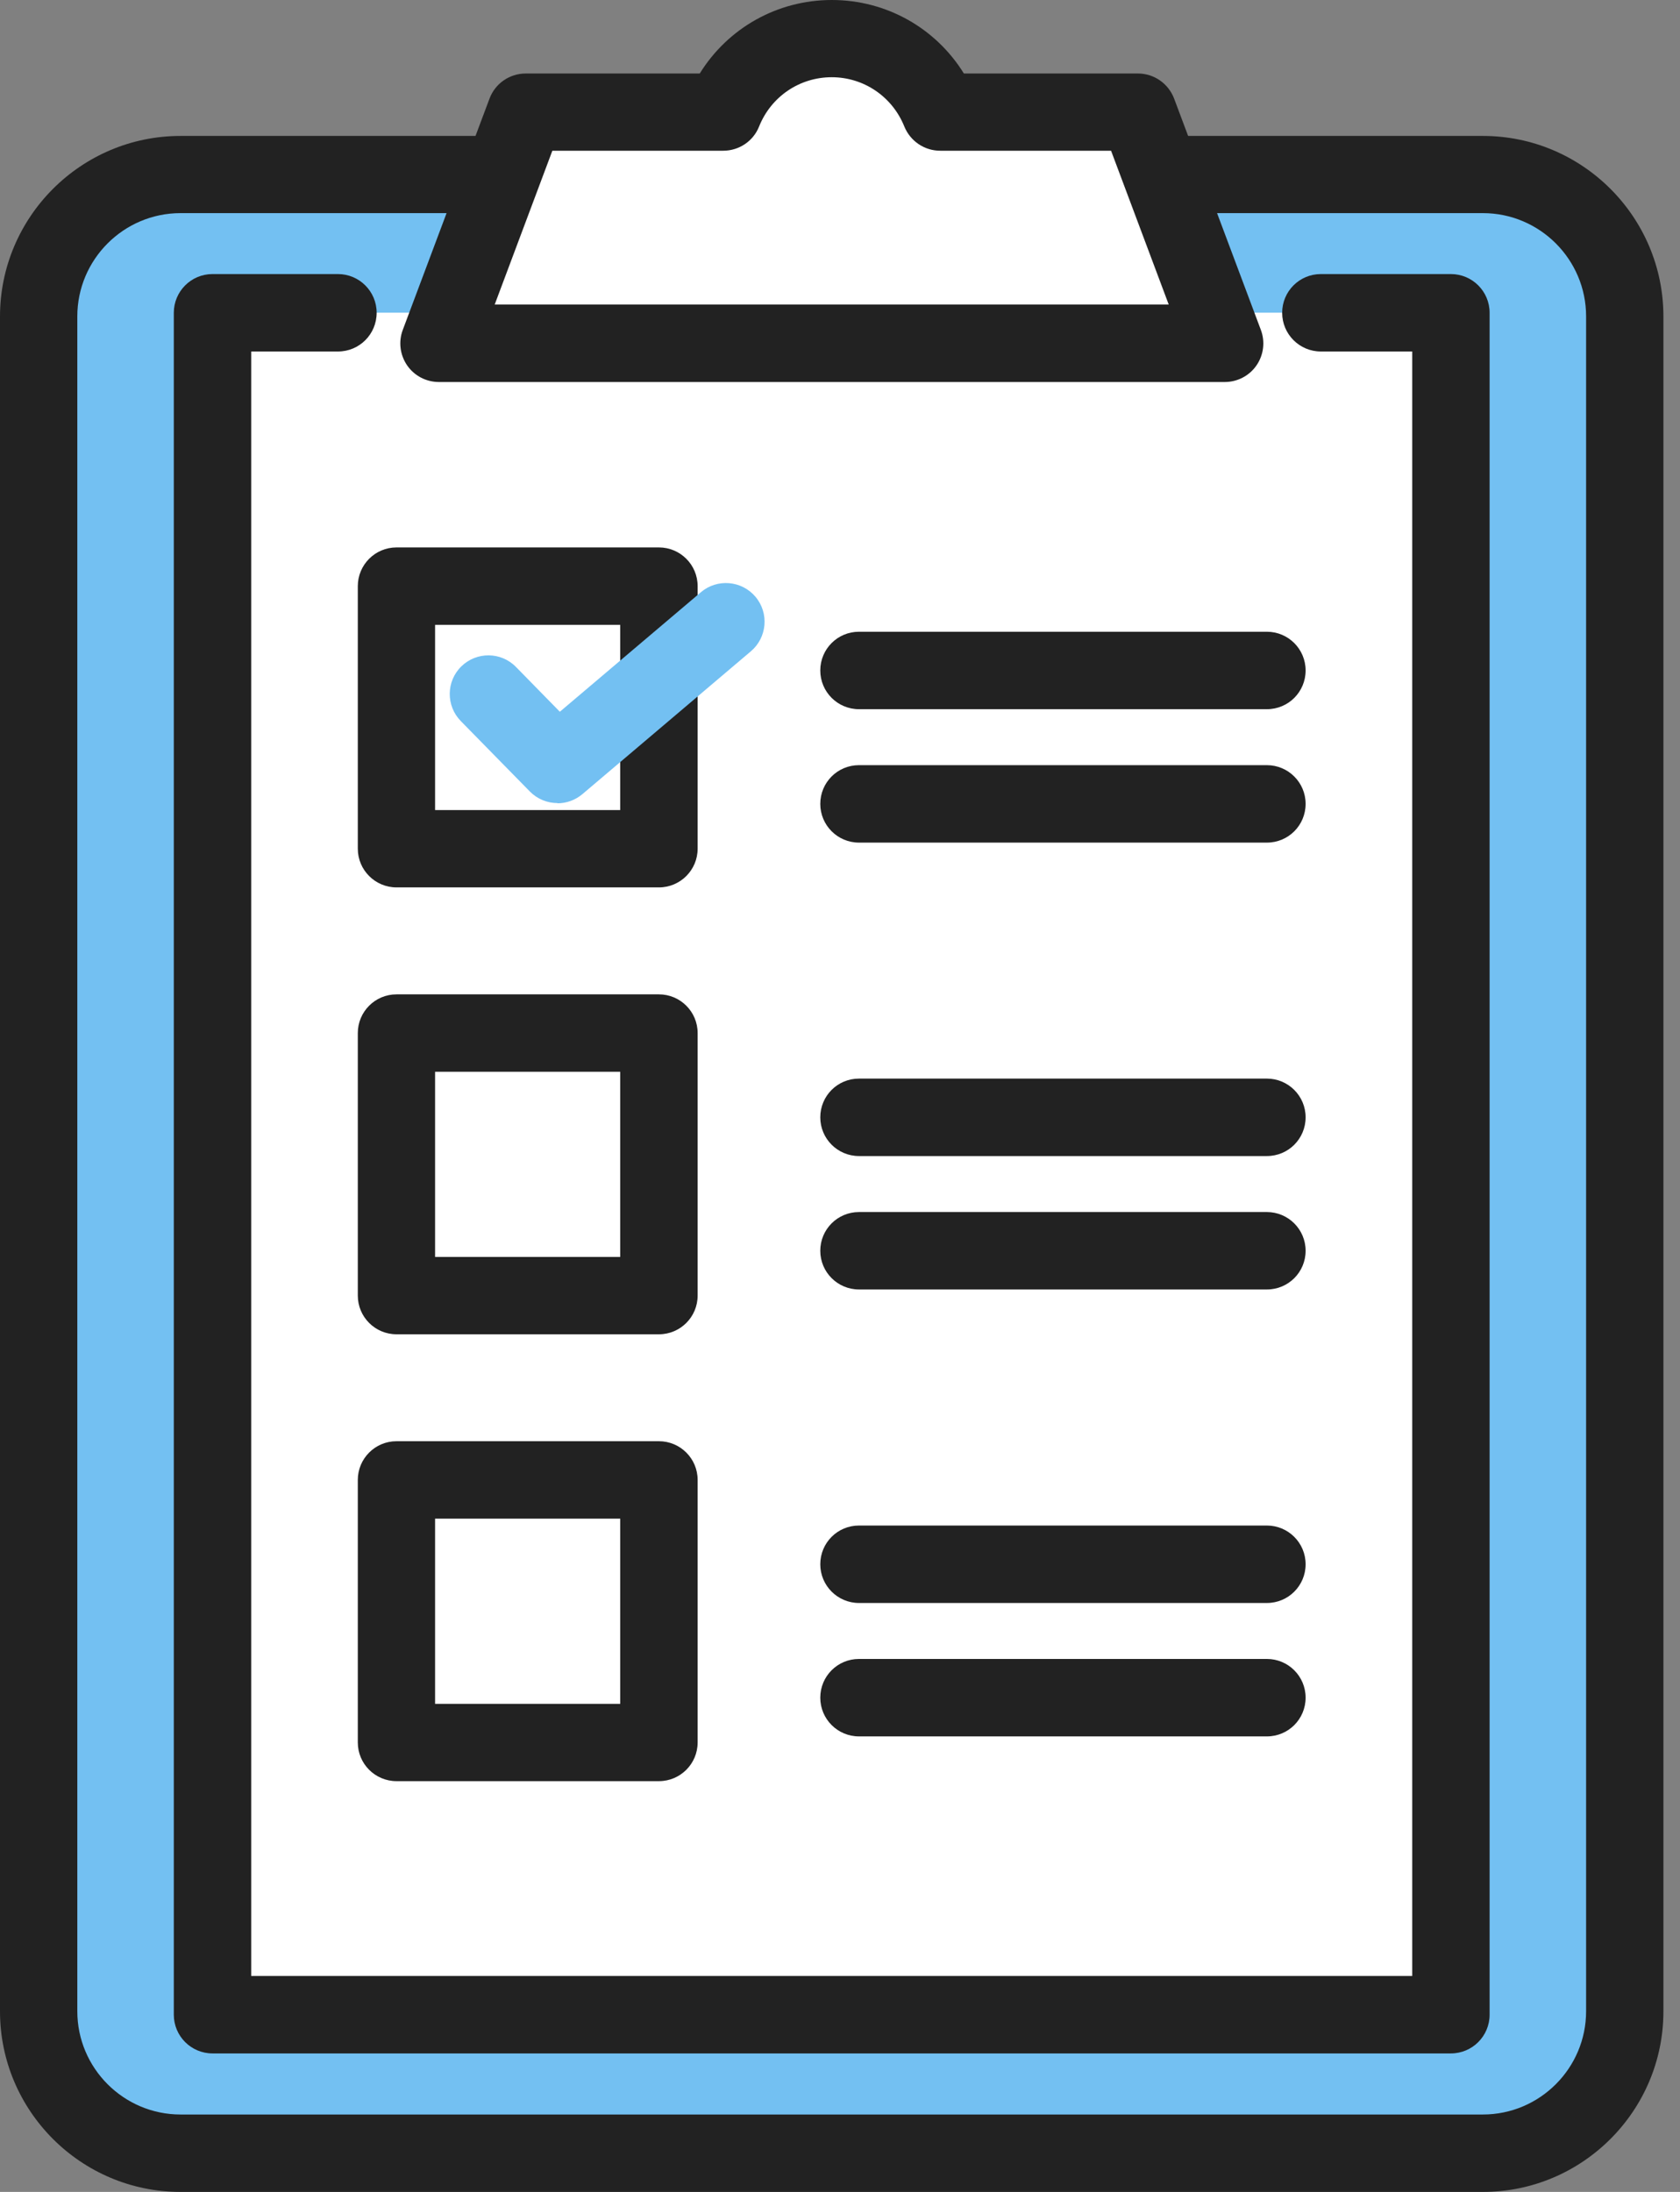
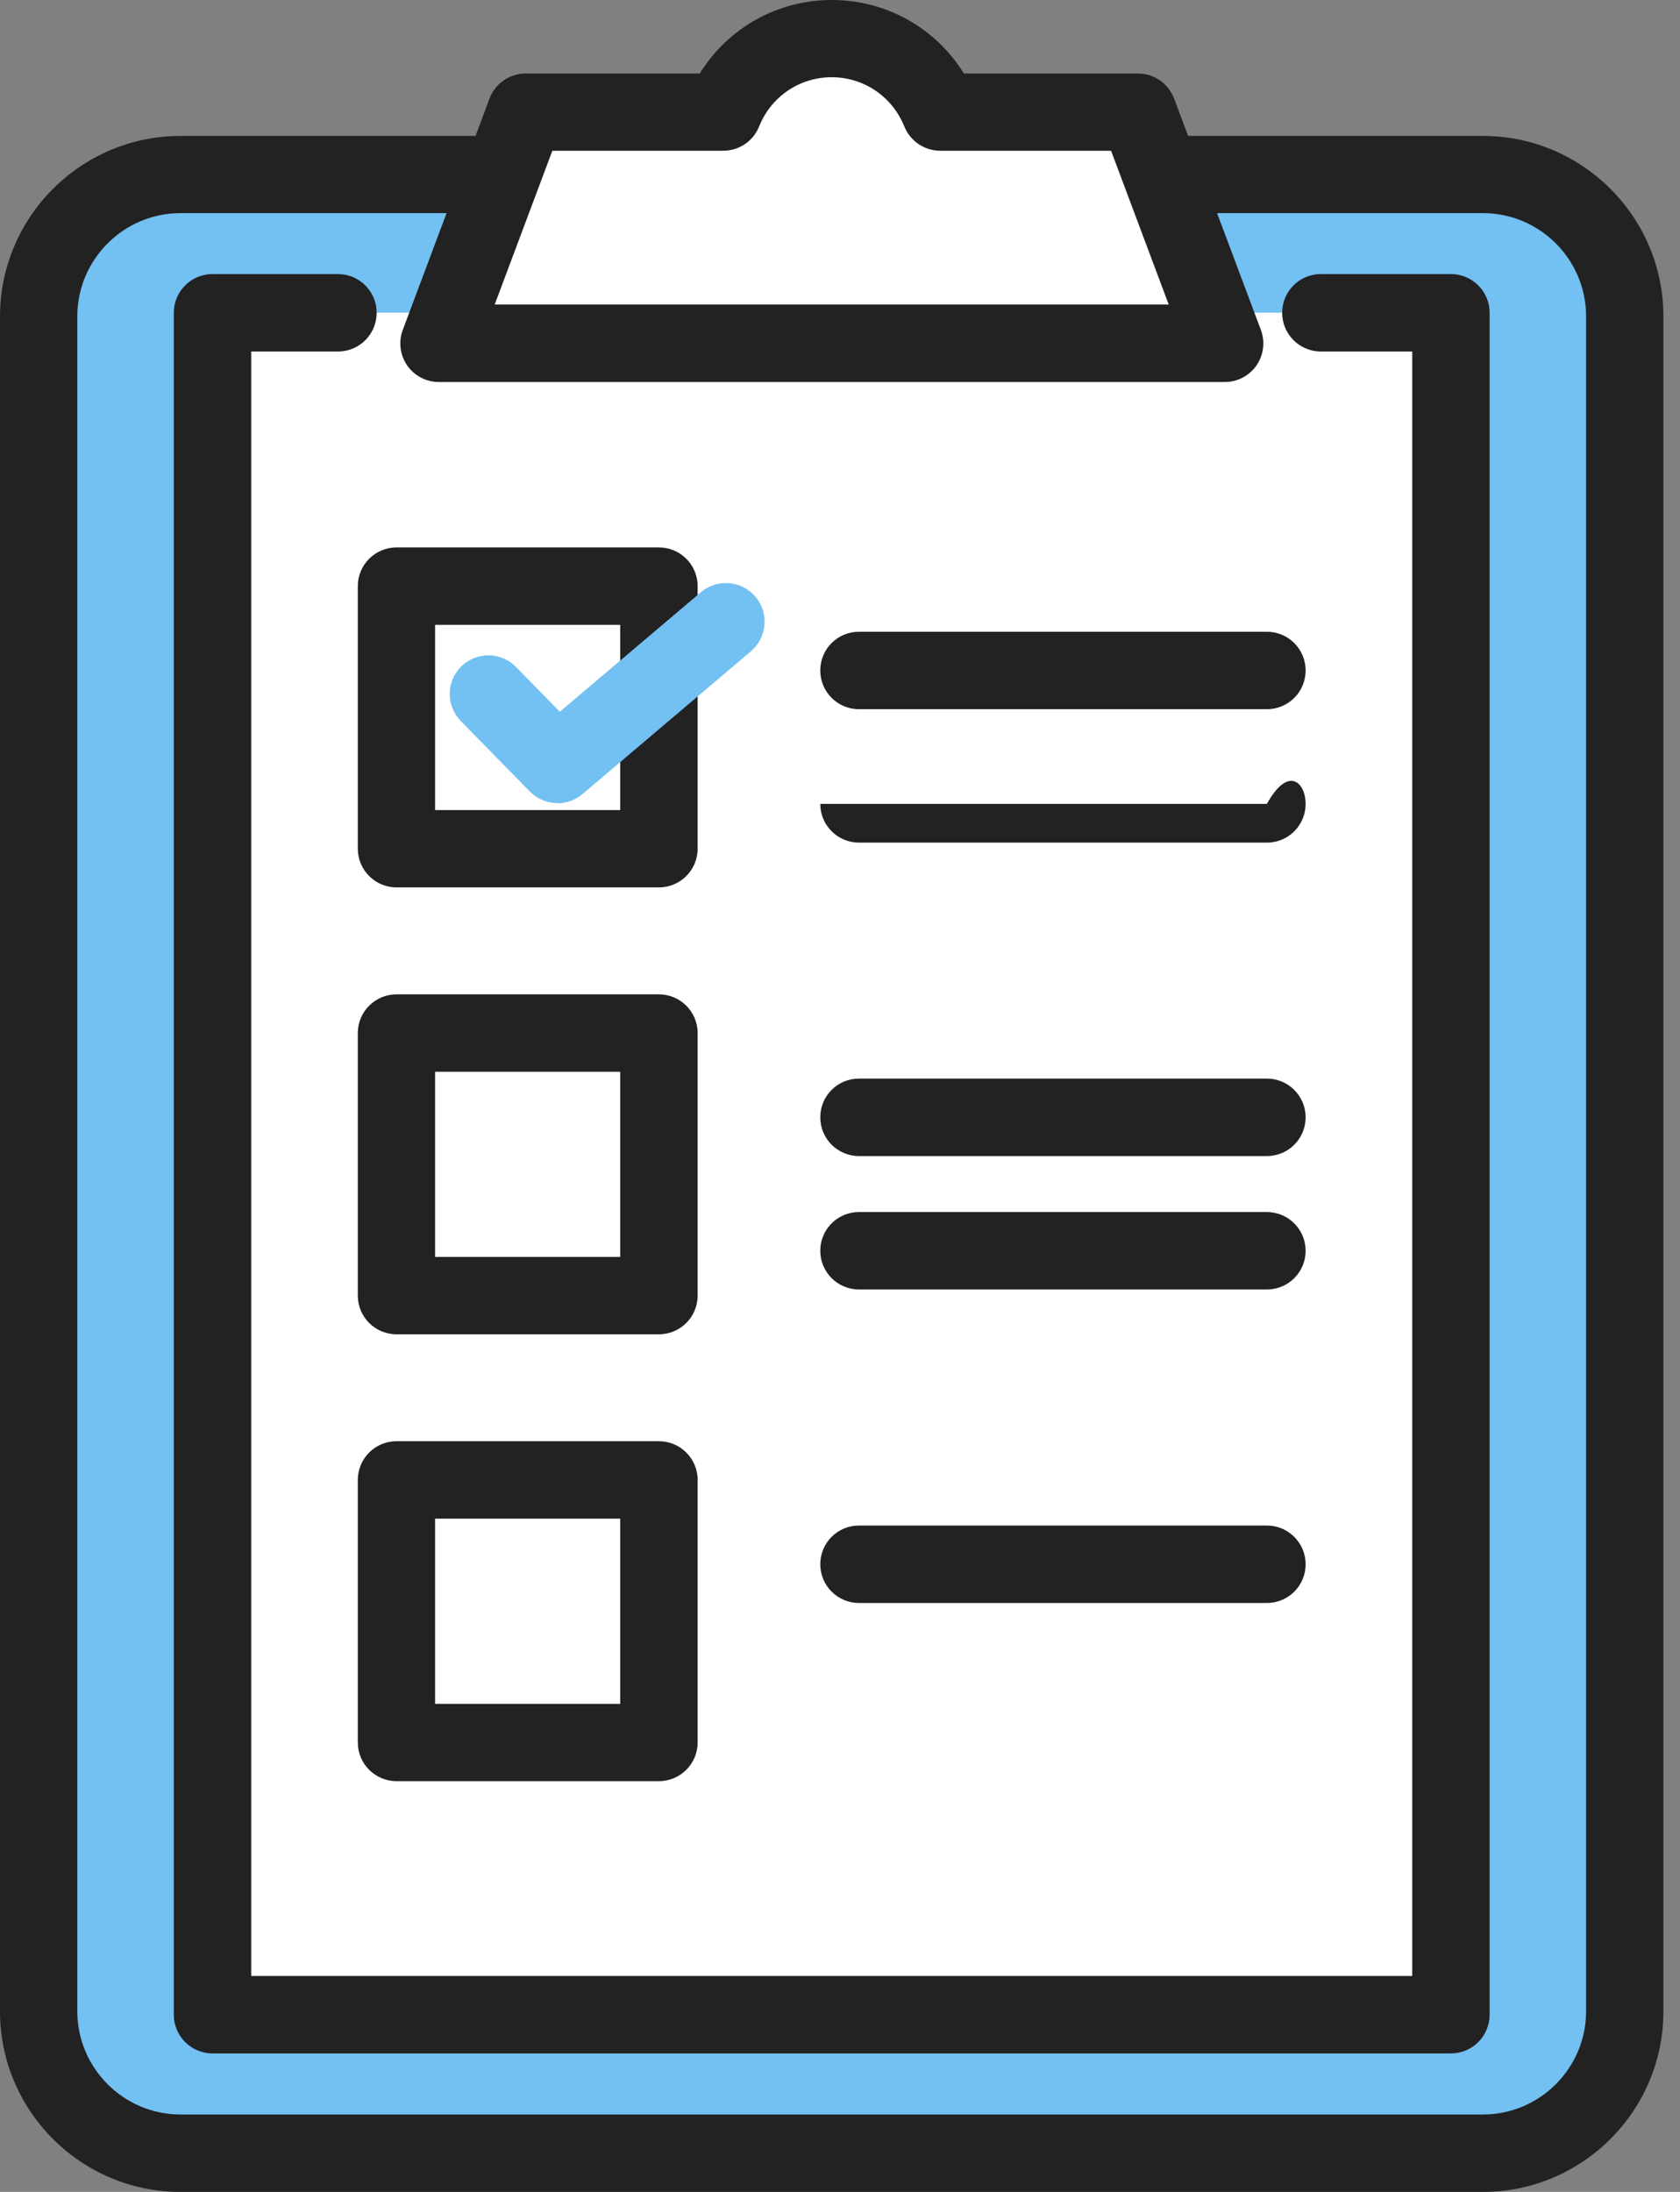
<svg xmlns="http://www.w3.org/2000/svg" width="46" height="60" viewBox="0 0 46 60" fill="none">
  <rect x="0" y="0" width="46" height="60" fill="#808080" stroke="none" />
  <path d="M40.603 58.941C42.75 58.941 44.489 57.202 44.489 55.054V8.661C44.489 6.516 42.75 4.774 40.603 4.774H4.943C2.796 4.774 1.057 6.513 1.057 8.661V55.054C1.057 57.199 2.796 58.941 4.943 58.941H40.603Z" fill="#73C0F2" />
  <path d="M40.603 60H4.943C2.218 60 0 57.782 0 55.057V8.664C0 5.939 2.218 3.721 4.943 3.721H40.603C43.328 3.721 45.546 5.939 45.546 8.664V55.057C45.546 57.782 43.328 60 40.603 60ZM4.943 5.834C3.385 5.834 2.117 7.103 2.117 8.661V55.054C2.117 56.612 3.385 57.881 4.943 57.881H40.603C42.161 57.881 43.429 56.612 43.429 55.054V8.661C43.429 7.103 42.161 5.834 40.603 5.834H4.943Z" fill="#222222" />
  <path d="M39.727 8.564H5.818V55.152H39.727V8.564Z" fill="white" />
  <path d="M35.245 8.564H39.727V55.152H5.818V8.564H10.331H35.245Z" fill="white" />
  <path d="M31.153 3.069H25.741C25.267 1.892 24.119 1.057 22.77 1.057C21.421 1.057 20.275 1.889 19.799 3.069H14.386L12.012 9.397H33.522L31.147 3.069H31.153Z" fill="white" />
  <path d="M33.528 10.457H12.018C11.671 10.457 11.345 10.288 11.148 10.002C10.952 9.717 10.906 9.351 11.029 9.029L13.403 2.7C13.557 2.286 13.953 2.012 14.396 2.012H19.16C19.928 0.771 21.28 0 22.776 0C24.272 0 25.624 0.771 26.392 2.012H31.157C31.599 2.012 31.992 2.286 32.149 2.7L34.523 9.029C34.646 9.354 34.6 9.717 34.404 10.002C34.207 10.288 33.881 10.457 33.534 10.457H33.528ZM13.545 8.337H32.001L30.422 4.126H25.744C25.31 4.126 24.923 3.862 24.761 3.462C24.432 2.645 23.652 2.114 22.773 2.114C21.894 2.114 21.114 2.642 20.785 3.462C20.626 3.865 20.235 4.126 19.802 4.126H15.124L13.545 8.337Z" fill="#222222" />
  <path d="M23.519 19.413C22.936 19.413 22.46 18.94 22.46 18.353C22.46 17.766 22.933 17.293 23.519 17.293H34.689C35.273 17.293 35.749 17.766 35.749 18.353C35.749 18.94 35.276 19.413 34.689 19.413H23.519Z" fill="#222222" />
-   <path d="M34.689 23.065H23.519C22.936 23.065 22.46 22.592 22.46 22.005C22.46 21.418 22.933 20.945 23.519 20.945H34.689C35.273 20.945 35.749 21.418 35.749 22.005C35.749 22.592 35.276 23.065 34.689 23.065Z" fill="#222222" />
+   <path d="M34.689 23.065H23.519C22.936 23.065 22.46 22.592 22.46 22.005H34.689C35.273 20.945 35.749 21.418 35.749 22.005C35.749 22.592 35.276 23.065 34.689 23.065Z" fill="#222222" />
  <path d="M18.042 24.291H10.857C10.273 24.291 9.797 23.817 9.797 23.231V16.045C9.797 15.461 10.27 14.985 10.857 14.985H18.042C18.626 14.985 19.102 15.458 19.102 16.045V23.231C19.102 23.814 18.629 24.291 18.042 24.291ZM11.913 22.174H16.982V17.105H11.913V22.174Z" fill="#222222" />
  <path d="M15.265 21.983C14.988 21.983 14.715 21.876 14.509 21.667L12.617 19.738C12.208 19.32 12.214 18.65 12.632 18.241C13.05 17.833 13.72 17.839 14.128 18.257L15.329 19.483L19.191 16.211C19.636 15.833 20.306 15.888 20.684 16.334C21.062 16.779 21.006 17.449 20.561 17.827L15.947 21.738C15.747 21.906 15.505 21.989 15.262 21.989L15.265 21.983Z" fill="#73C0F2" />
  <path d="M34.689 31.645H23.519C22.936 31.645 22.46 31.172 22.46 30.585C22.46 29.998 22.933 29.525 23.519 29.525H34.689C35.273 29.525 35.749 29.998 35.749 30.585C35.749 31.172 35.276 31.645 34.689 31.645Z" fill="#222222" />
  <path d="M23.519 35.297C22.936 35.297 22.46 34.824 22.46 34.238C22.46 33.651 22.933 33.178 23.519 33.178H34.689C35.273 33.178 35.749 33.651 35.749 34.238C35.749 34.824 35.276 35.297 34.689 35.297H23.519Z" fill="#222222" />
  <path d="M18.042 36.524H10.857C10.273 36.524 9.797 36.051 9.797 35.464V28.279C9.797 27.695 10.27 27.219 10.857 27.219H18.042C18.626 27.219 19.102 27.692 19.102 28.279V35.464C19.102 36.048 18.629 36.524 18.042 36.524ZM11.913 34.407H16.982V29.338H11.913V34.407Z" fill="#222222" />
  <path d="M34.689 43.879H23.519C22.936 43.879 22.46 43.405 22.46 42.819C22.46 42.232 22.933 41.759 23.519 41.759H34.689C35.273 41.759 35.749 42.232 35.749 42.819C35.749 43.405 35.276 43.879 34.689 43.879Z" fill="#222222" />
-   <path d="M34.689 47.531H23.519C22.936 47.531 22.46 47.058 22.46 46.471C22.46 45.884 22.933 45.411 23.519 45.411H34.689C35.273 45.411 35.749 45.884 35.749 46.471C35.749 47.058 35.276 47.531 34.689 47.531Z" fill="#222222" />
  <path d="M18.042 48.756H10.857C10.273 48.756 9.797 48.283 9.797 47.697V40.511C9.797 39.927 10.27 39.451 10.857 39.451H18.042C18.626 39.451 19.102 39.924 19.102 40.511V47.697C19.102 48.28 18.629 48.756 18.042 48.756ZM11.913 46.64H16.982V41.571H11.913V46.64Z" fill="#222222" />
  <path d="M39.727 56.209H5.818C5.235 56.209 4.759 55.736 4.759 55.149V8.562C4.759 7.978 5.232 7.502 5.818 7.502H9.253C9.837 7.502 10.313 7.975 10.313 8.562C10.313 9.149 9.84 9.622 9.253 9.622H6.878V54.089H38.668V9.622H36.167C35.583 9.622 35.107 9.149 35.107 8.562C35.107 7.975 35.58 7.502 36.167 7.502H39.727C40.311 7.502 40.787 7.975 40.787 8.562V55.149C40.787 55.733 40.314 56.209 39.727 56.209Z" fill="#222222" />
</svg>